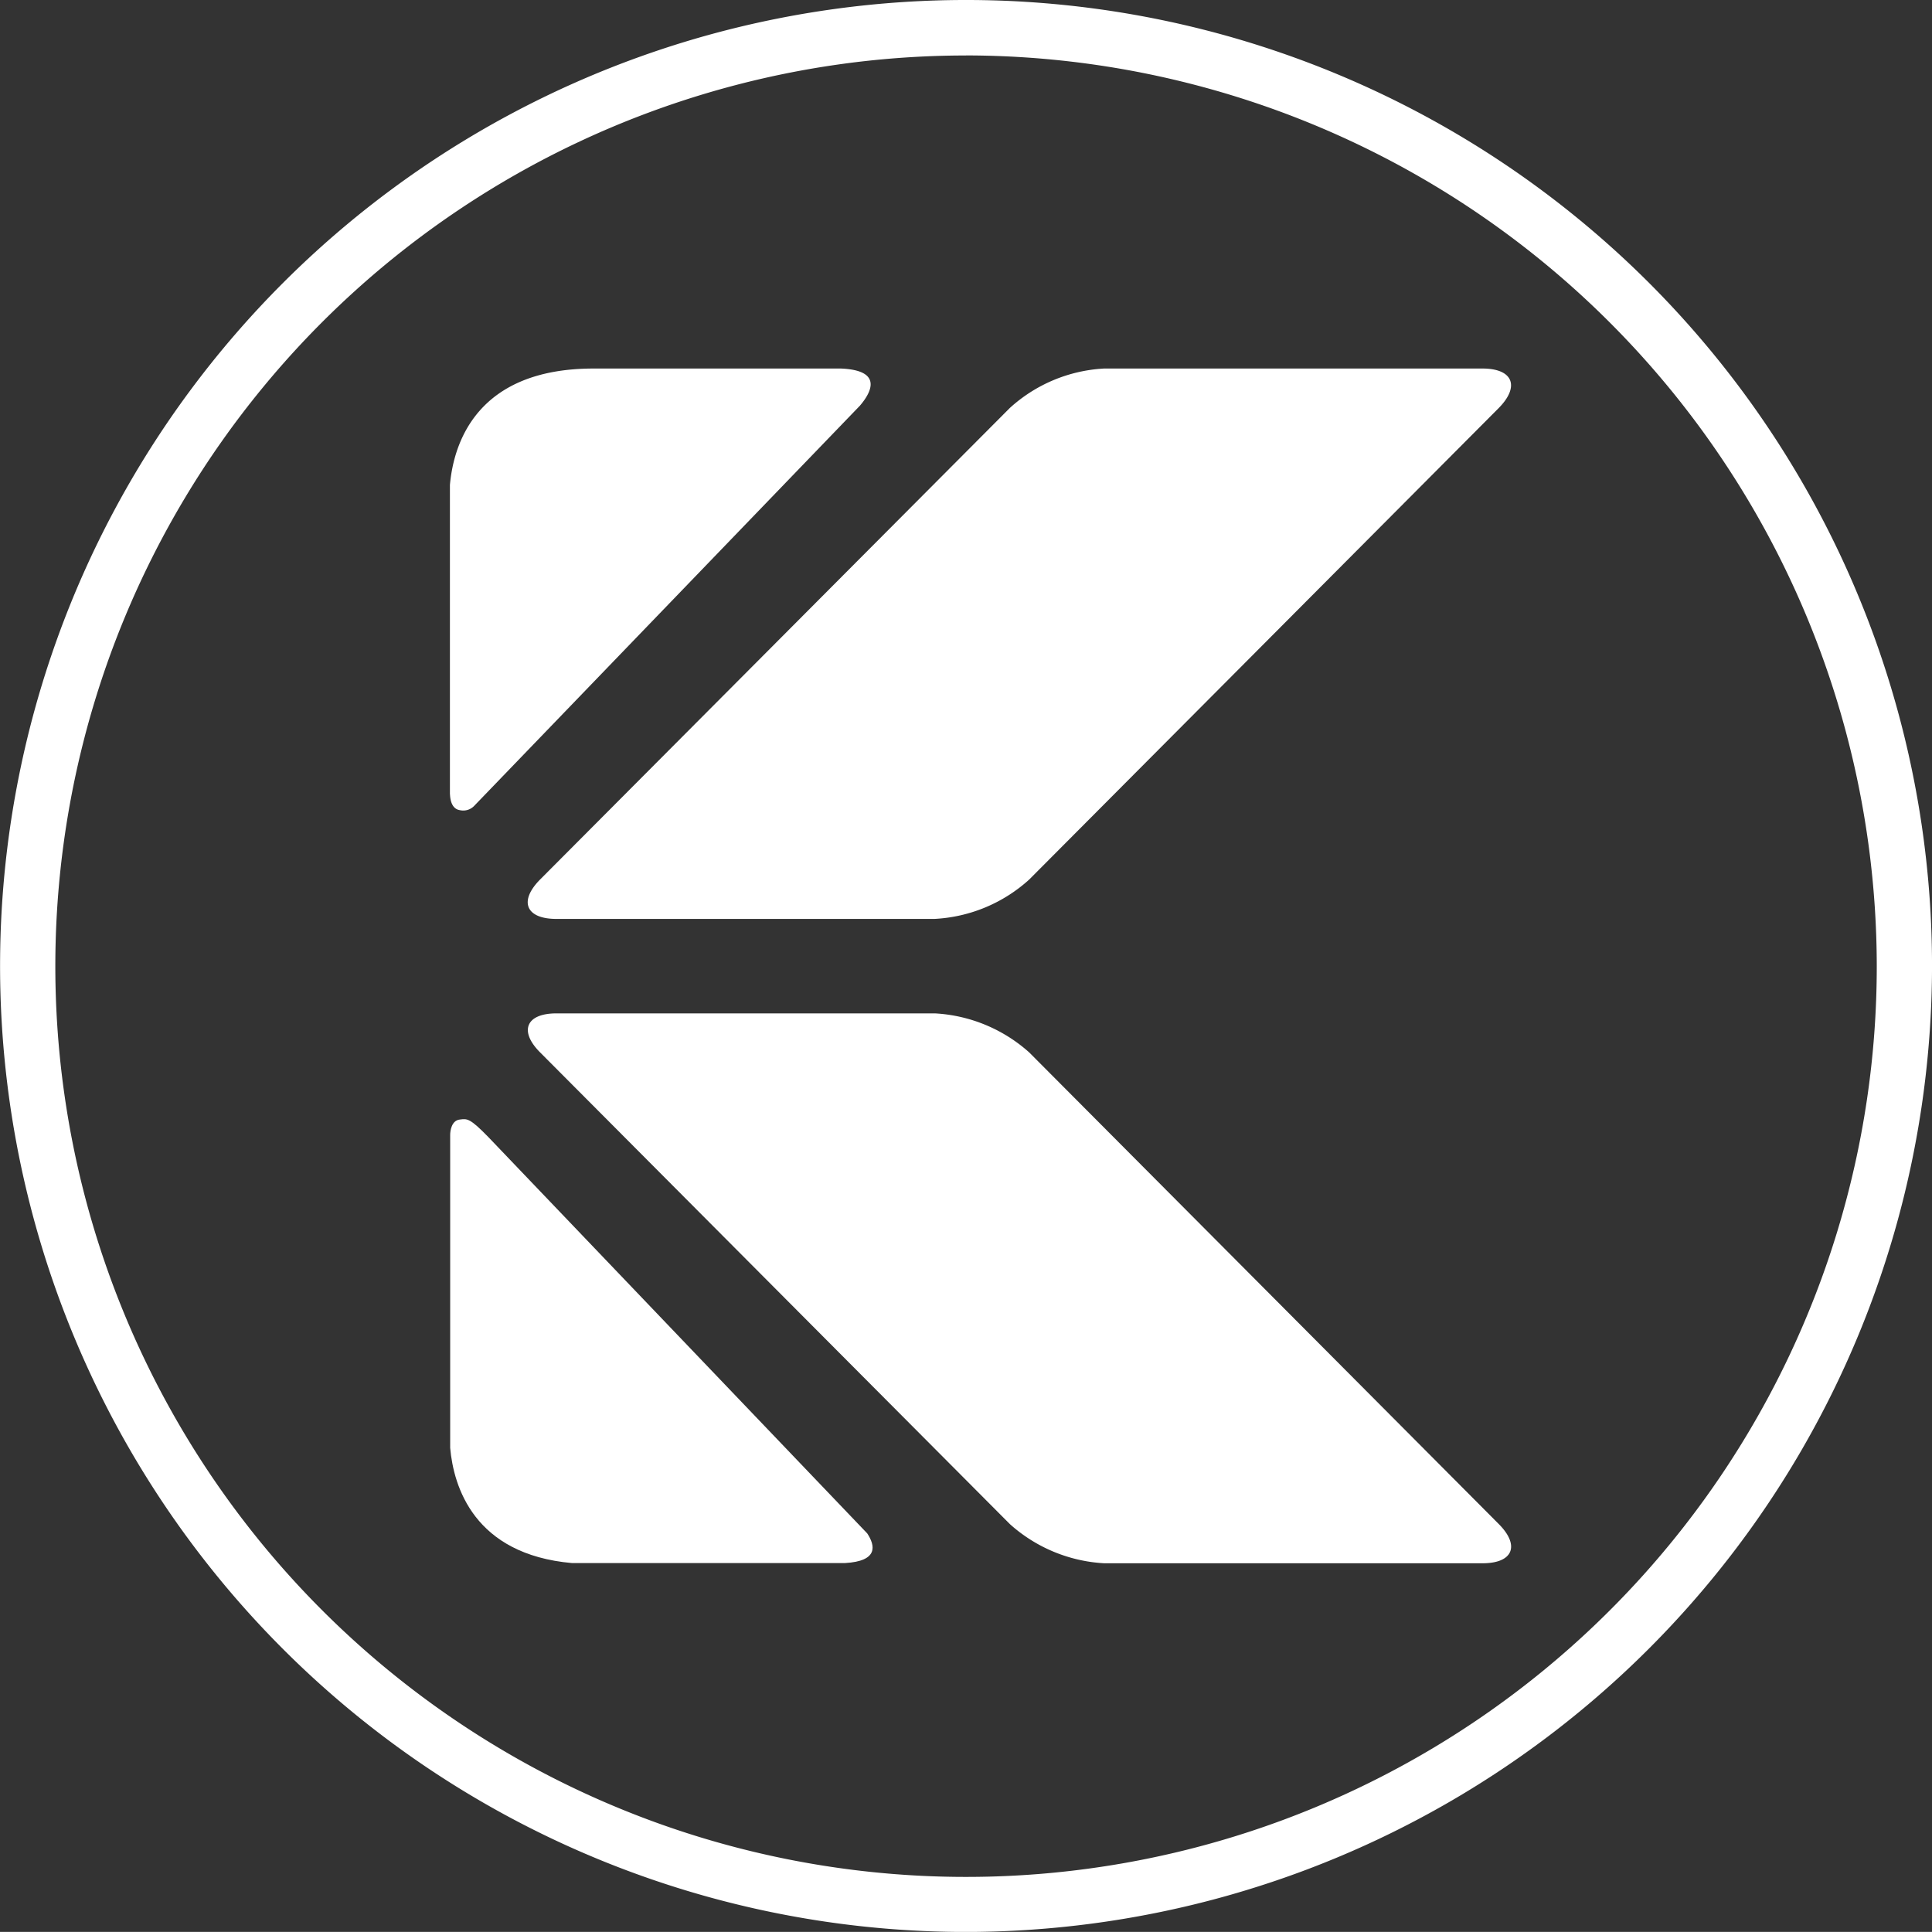
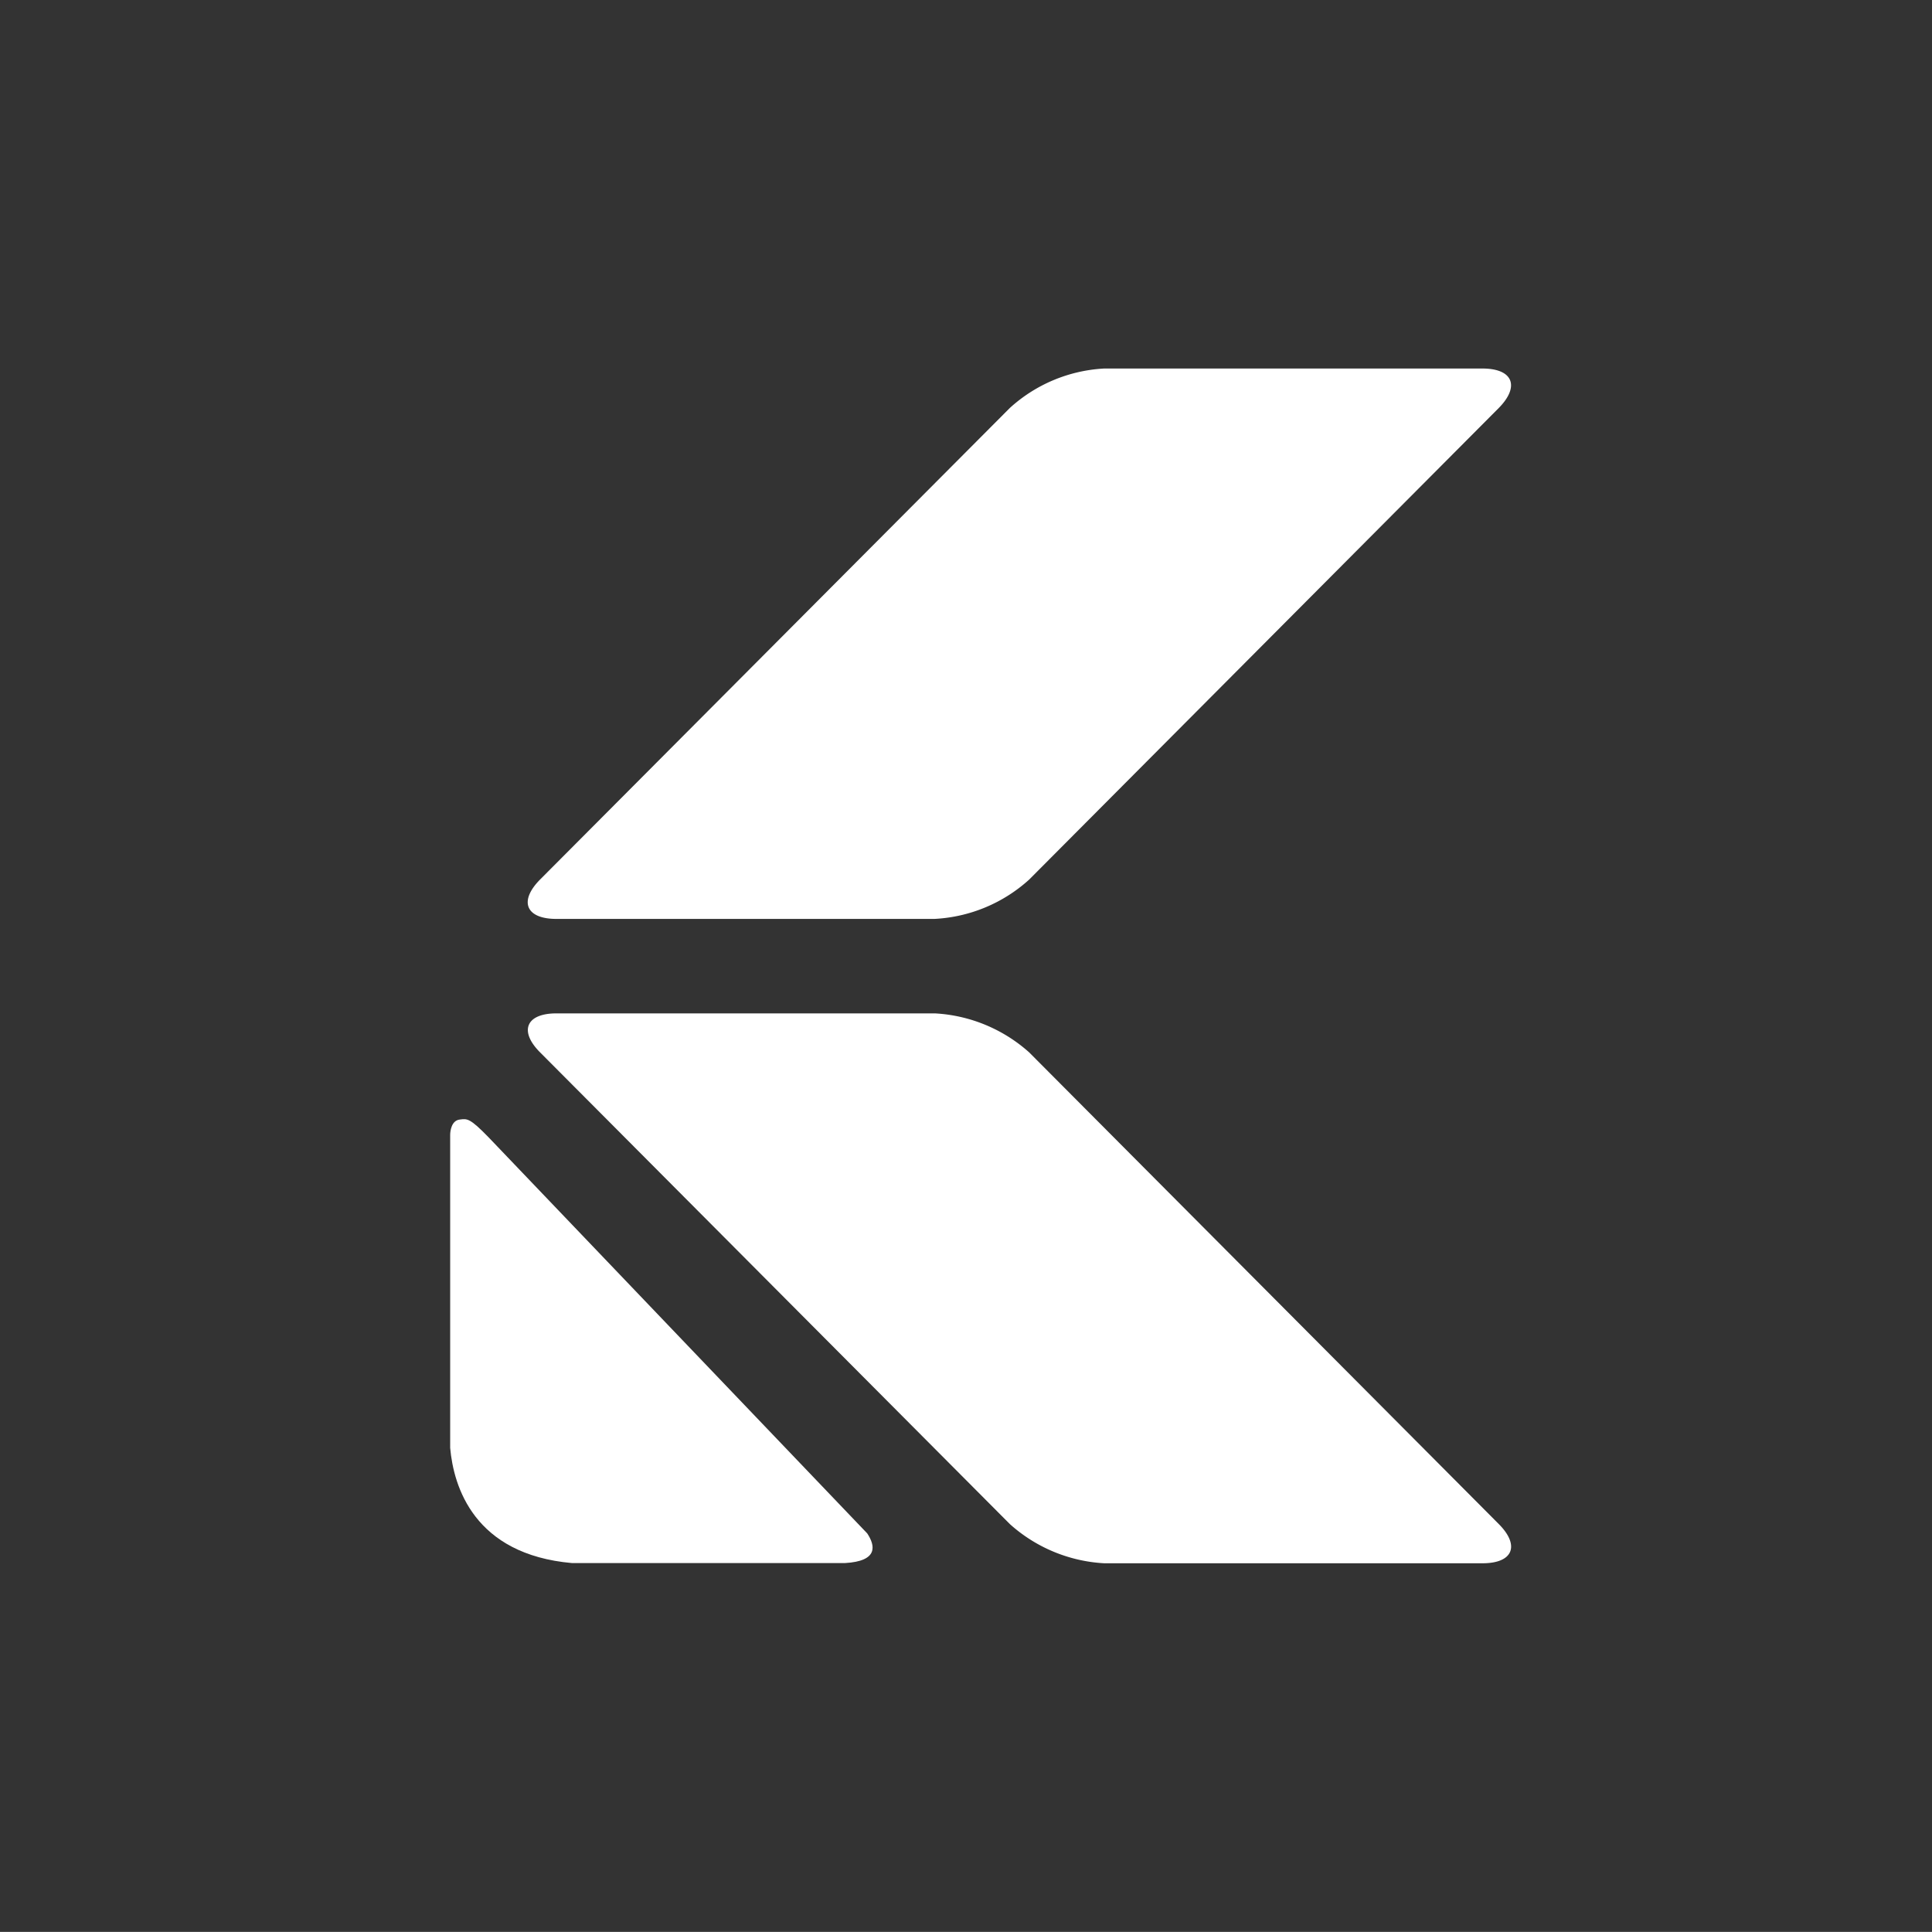
<svg xmlns="http://www.w3.org/2000/svg" width="78.002" height="77.997" viewBox="0 0 78.002 77.997">
  <rect x="0" y="0" width="78.002" height="77.997" fill="#333333" stroke="none" />
  <g id="Group_979" data-name="Group 979" transform="translate(12446 790)">
-     <path id="Path_7130" data-name="Path 7130" d="M78.283,116a39,39,0,1,1,39-38.995A39.039,39.039,0,0,1,78.283,116Zm0-75.76a36.769,36.769,0,1,0,36.769,36.769A36.807,36.807,0,0,0,78.283,40.238Z" transform="translate(-12485.28 -828)" fill="#fff" />
    <path id="Path_7131" data-name="Path 7131" d="M92.705,96.726h15.278a6.155,6.155,0,0,0,3.807-1.586L130.75,76.1c.864-.876.571-1.594-.656-1.594H114.816a6.142,6.142,0,0,0-3.807,1.594L92.041,95.141c-.864.876-.567,1.586.66,1.586Z" transform="translate(-12516.24 -849.627)" fill="#fff" />
    <path id="Path_7132" data-name="Path 7132" d="M111.8,139.943a6.212,6.212,0,0,0-3.807-1.574H92.714c-1.227,0-1.52.713-.66,1.574l18.967,19.045a6.207,6.207,0,0,0,3.807,1.582h15.278c1.227,0,1.52-.713.656-1.582L111.8,139.943Z" transform="translate(-12516.249 -887.455)" fill="#fff" />
    <path id="Path_7133" data-name="Path 7133" d="M100.7,165.568,85.417,149.581h0c-.758-.783-.868-.758-1.154-.722-.346.029-.4.457-.4.628v11.52h0v1.109c.139,1.561.958,4.3,4.92,4.651H99.8c1.353-.077,1.231-.7.9-1.2Z" transform="translate(-12511.688 -893.66)" fill="#fff" />
-     <path id="Path_7134" data-name="Path 7134" d="M83.85,91.7c.008.188.057.587.4.636a.61.61,0,0,0,.571-.167L100.4,76.006c.448-.522.954-1.427-.766-1.5H89.647c-4.72,0-5.65,3.021-5.8,4.7v1.109h0V91.692Z" transform="translate(-12511.682 -849.627)" fill="#fff" />
  </g>
</svg>